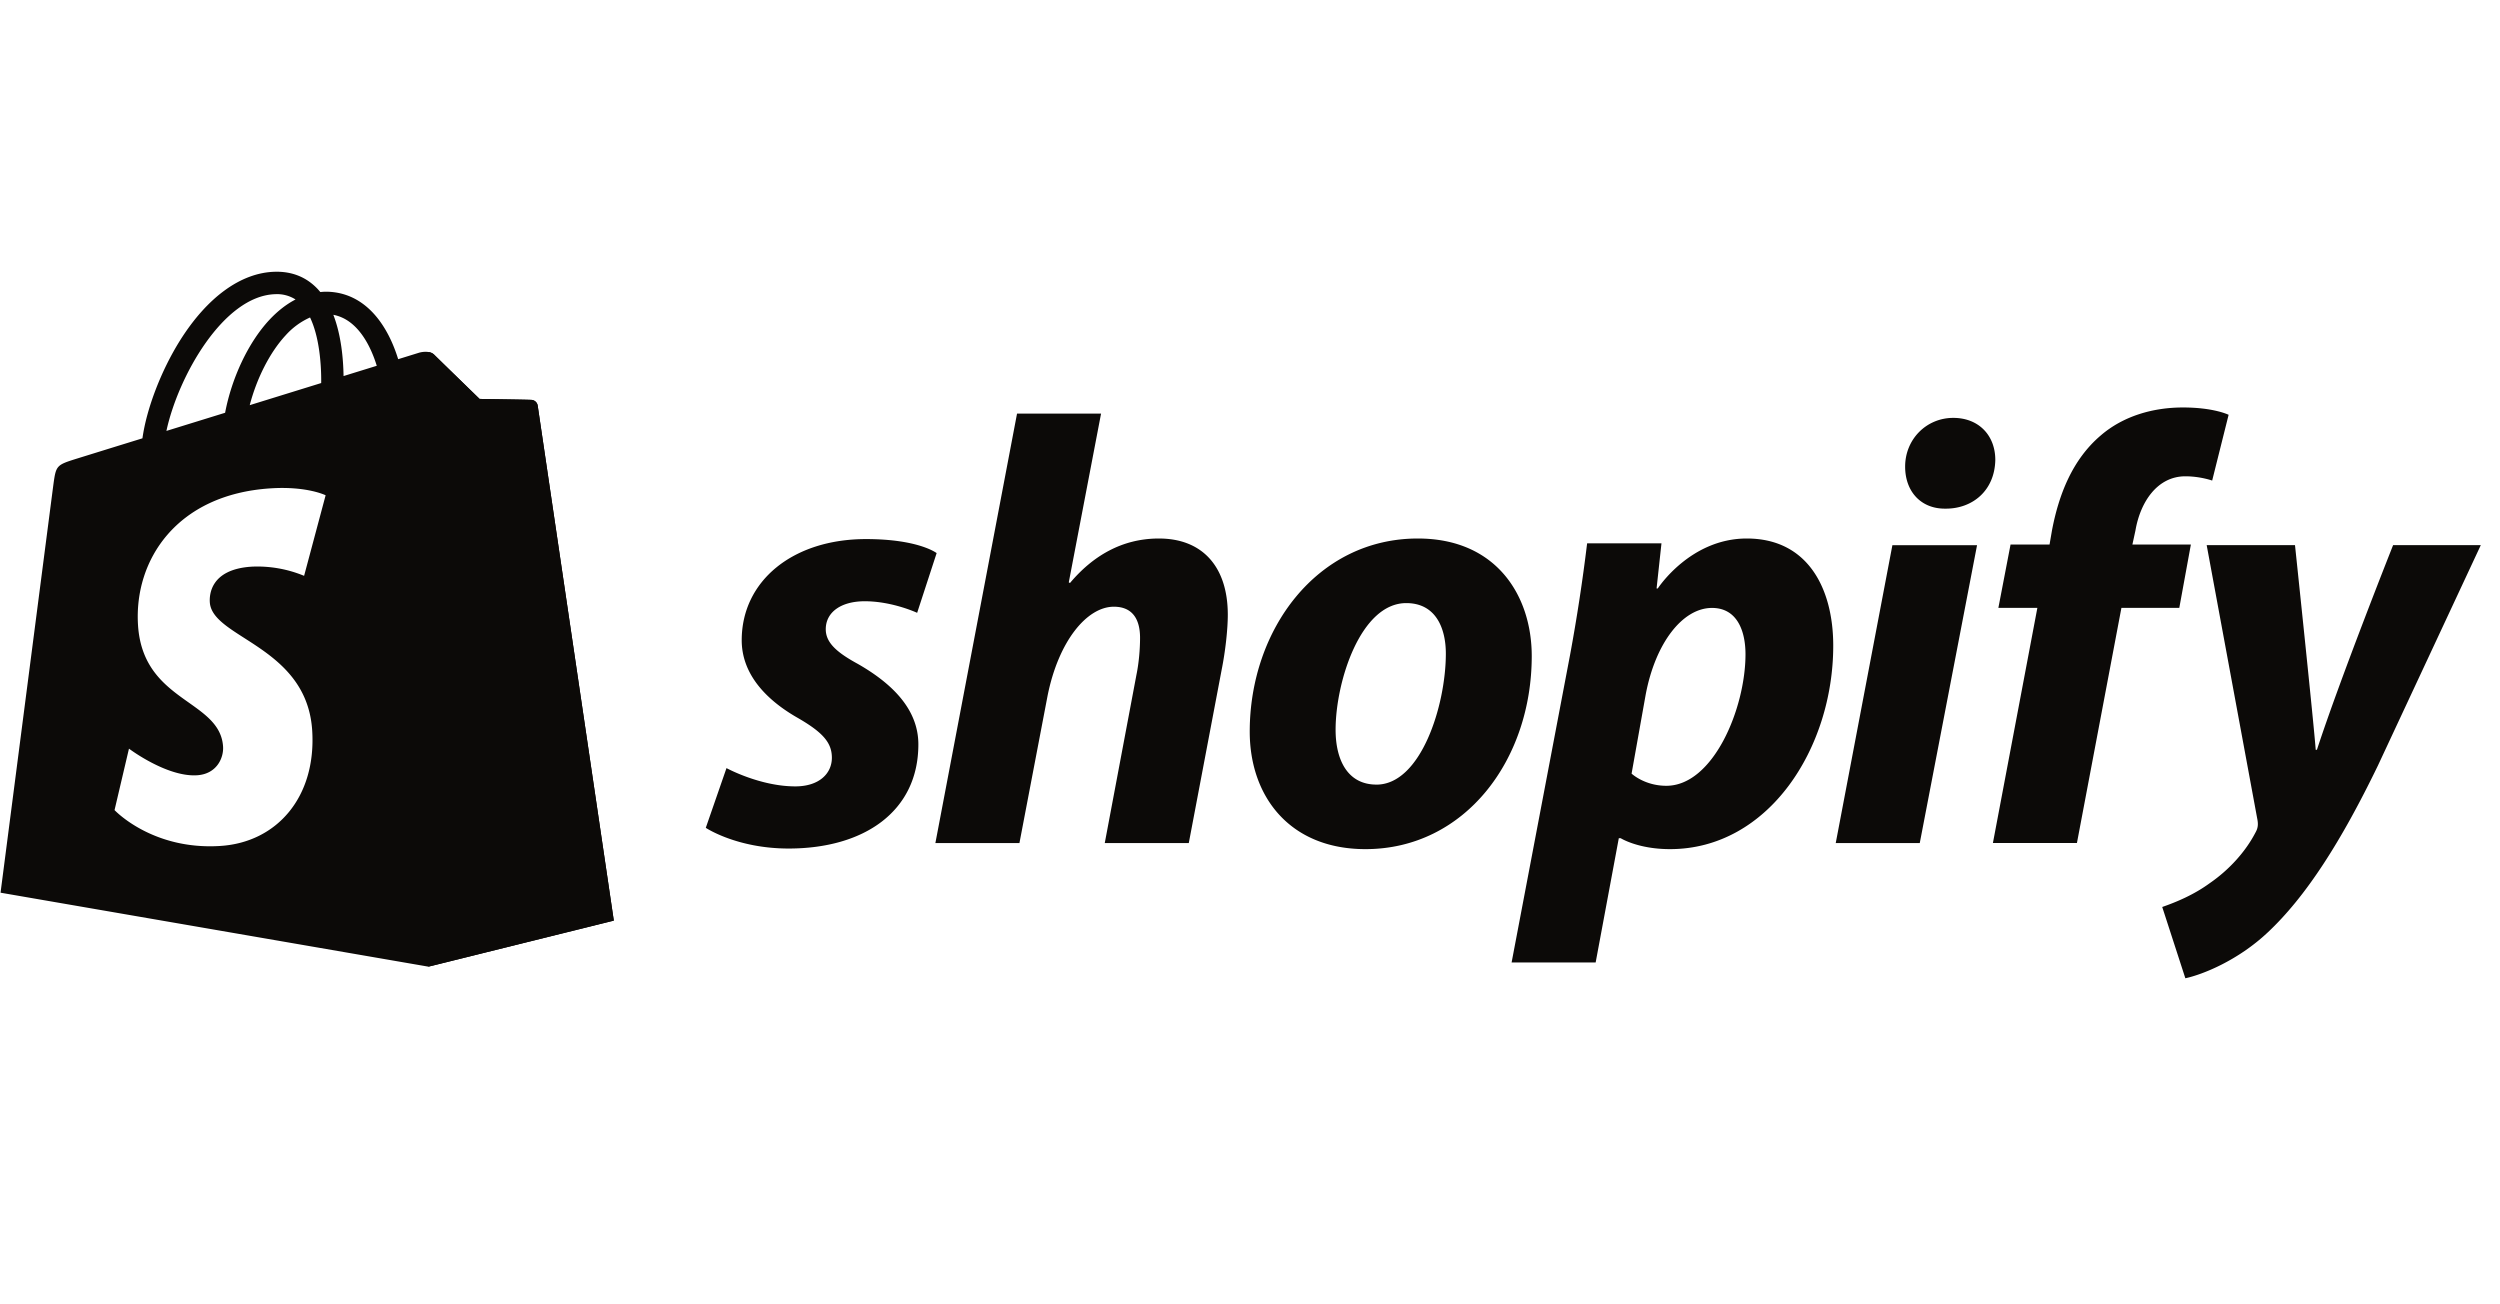
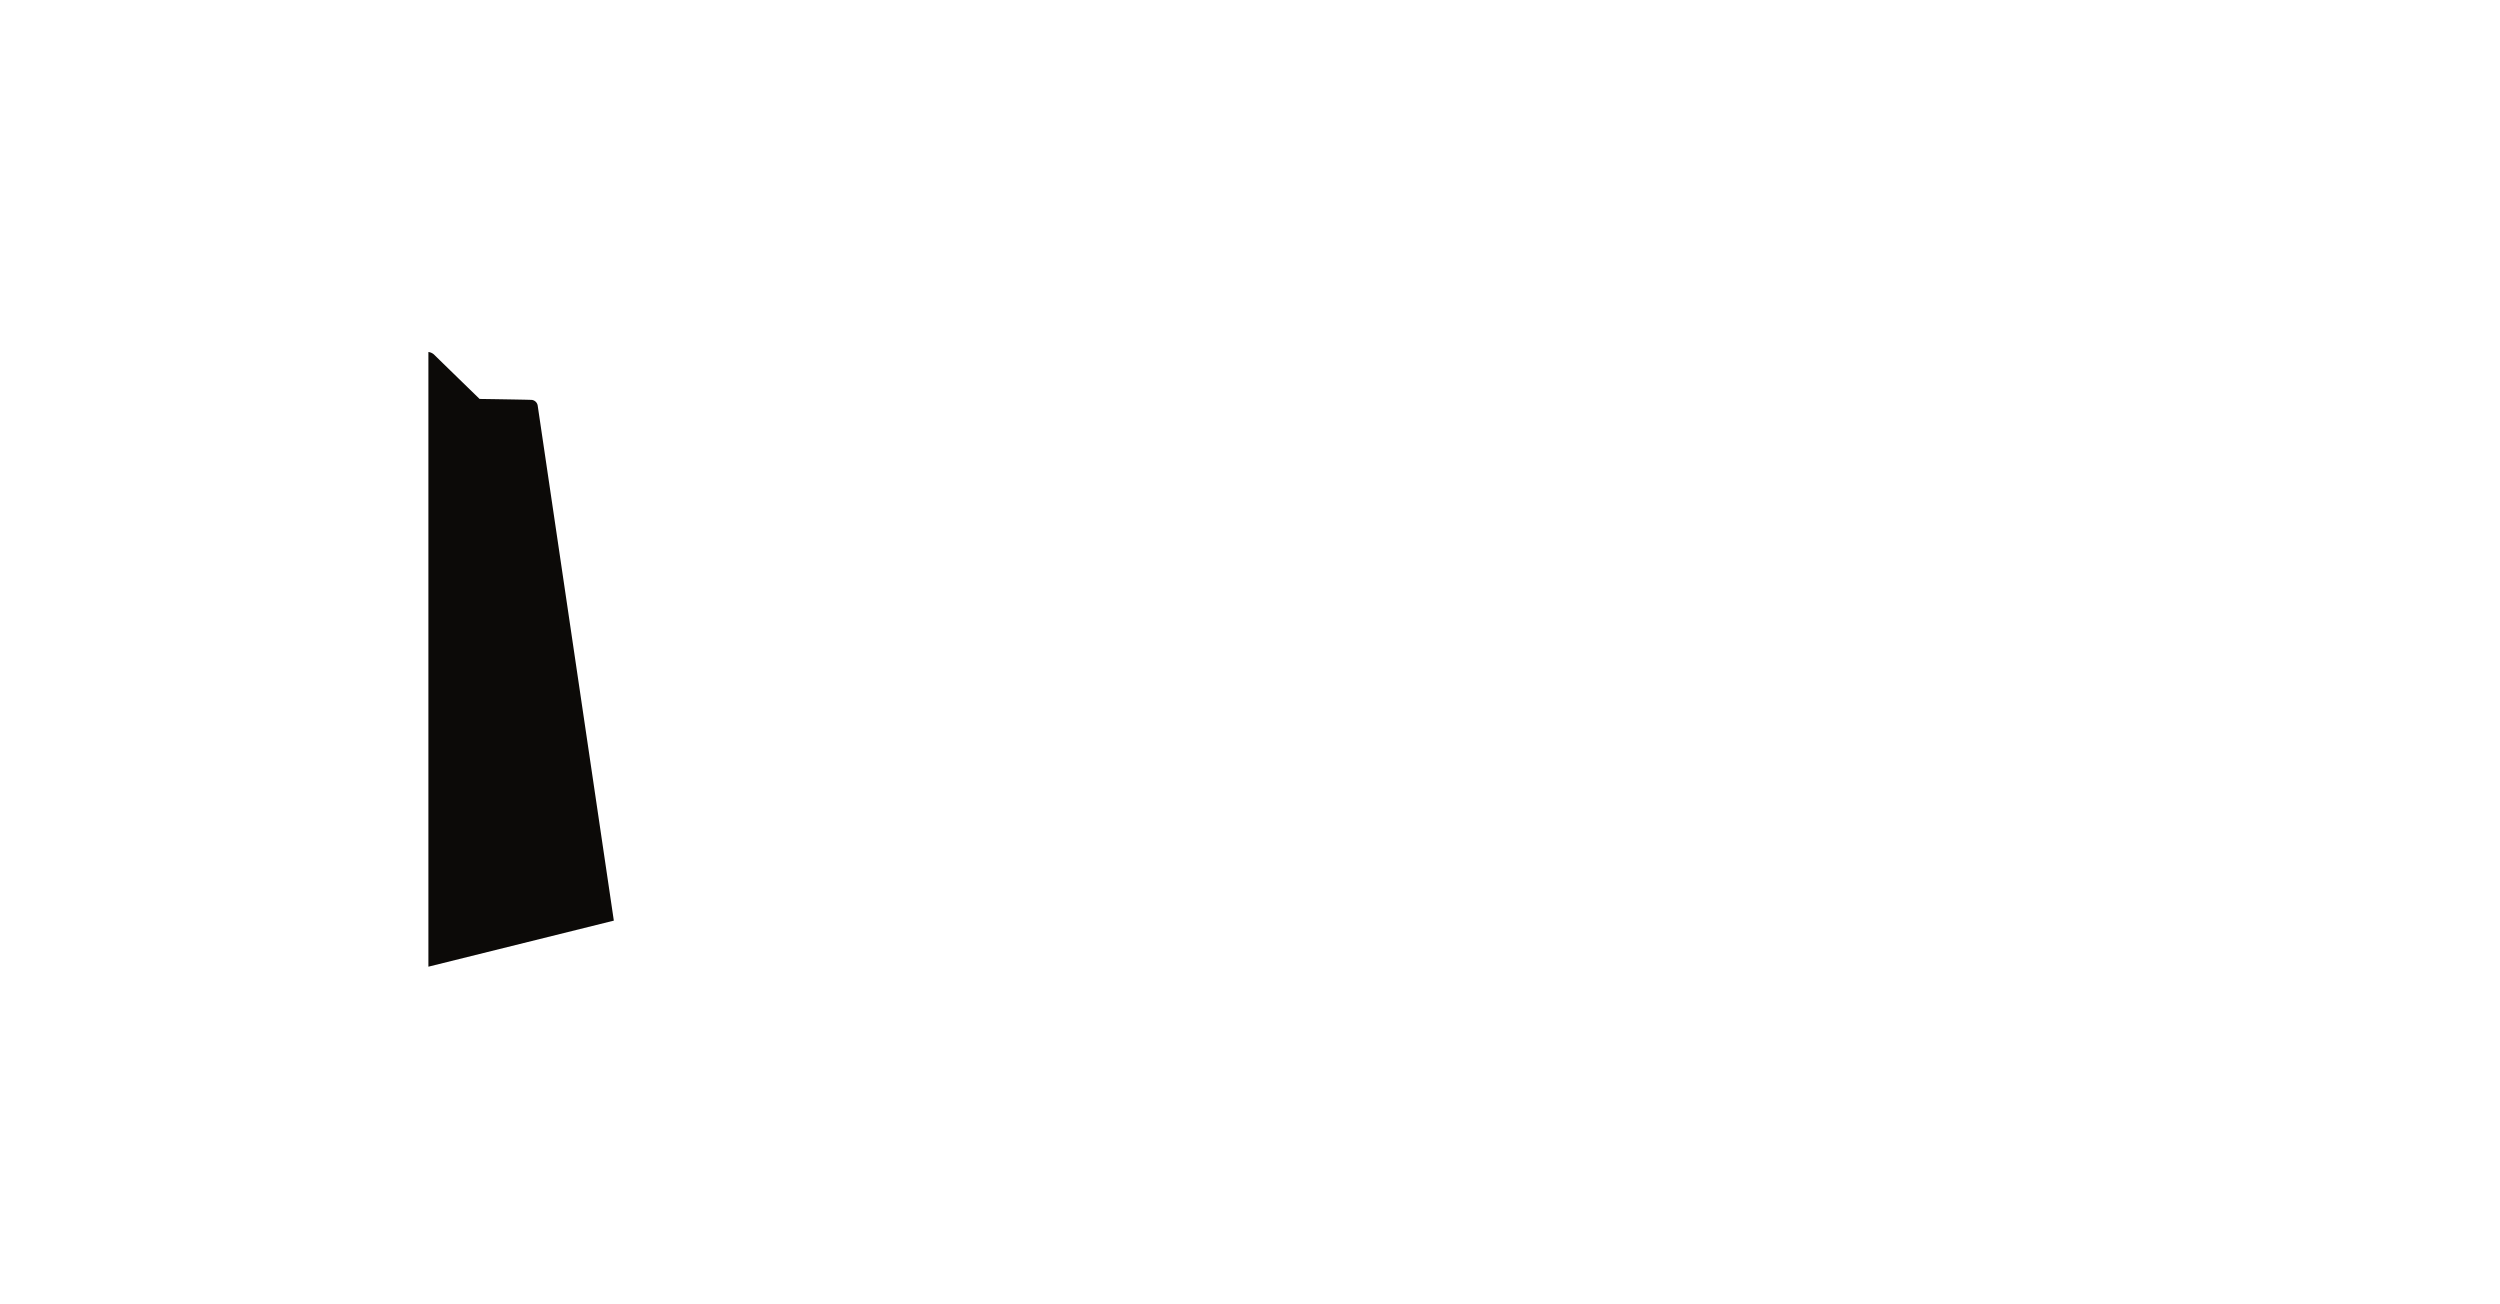
<svg xmlns="http://www.w3.org/2000/svg" fill="none" viewBox="0 0 92 48">
  <path fill="#0C0A08" d="M19.564 14.717c-.094-.01-1.915-.036-1.915-.036s-1.522-1.479-1.672-1.629a.372.372 0 0 0-.212-.098v22.62l6.824-1.695-2.802-18.953a.249.249 0 0 0-.223-.21Z" />
-   <path fill="#0C0A08" d="M19.562 14.716a.249.249 0 0 1 .225.207l2.801 18.954-6.824 1.696L.02 32.851S1.9 18.323 1.968 17.809c.093-.677.116-.698.835-.924l1.27-.394 1.169-.361c.151-1.088.687-2.493 1.39-3.612 1.001-1.587 2.235-2.48 3.474-2.517.643-.019 1.178.199 1.595.646l.087.1.023-.002c.058-.005.117-.01.177-.01h.003c.96.002 1.753.548 2.296 1.583.168.32.285.64.366.9l.765-.237c.113-.034.407-.08.559.071.15.15 1.672 1.629 1.672 1.629s1.82.027 1.913.035Zm-6.48-1.013.783-.242c-.195-.635-.658-1.698-1.598-1.876.292.754.366 1.627.376 2.254l.438-.136ZM9.19 14.91l2.63-.814c.008-.685-.068-1.698-.41-2.413a2.65 2.65 0 0 0-.892.65c-.592.635-1.074 1.603-1.328 2.577Zm1.686-3.889a1.264 1.264 0 0 0-.745-.195c-1.913.054-3.58 3.042-4.007 5.032l2.16-.668c.24-1.265.843-2.575 1.63-3.42.304-.325.627-.576.962-.749Zm.315 10.17.792-2.965s-.684-.341-2.019-.255c-3.465.219-5.036 2.642-4.885 5.033.1 1.598 1.04 2.266 1.866 2.85.643.456 1.216.863 1.264 1.621.026.418-.234 1.01-.96 1.055-1.113.07-2.503-.98-2.503-.98l-.531 2.261s1.38 1.479 3.888 1.32c2.09-.131 3.54-1.803 3.386-4.246-.119-1.88-1.441-2.727-2.486-3.398-.684-.437-1.249-.8-1.282-1.325-.015-.242 0-1.212 1.538-1.309a4.504 4.504 0 0 1 1.932.338Zm20.385 3.245c-.785-.427-1.188-.786-1.188-1.28 0-.627.56-1.03 1.434-1.03 1.02 0 1.929.426 1.929.426l.717-2.198s-.66-.516-2.6-.516c-2.702 0-4.573 1.547-4.573 3.722 0 1.233.873 2.175 2.04 2.846.94.539 1.278.92 1.278 1.479 0 .583-.472 1.054-1.345 1.054-1.303 0-2.533-.673-2.533-.673l-.762 2.198s1.137.762 3.048.762c2.78 0 4.775-1.367 4.775-3.833 0-1.322-1.01-2.263-2.22-2.957Zm11.072-4.619c-1.366 0-2.442.65-3.272 1.637l-.045-.023 1.188-6.21h-3.092l-3.005 15.804h3.093l1.032-5.402c.404-2.04 1.457-3.296 2.443-3.296.695 0 .964.472.964 1.145 0 .425-.045.941-.134 1.366l-1.165 6.187h3.092l1.212-6.389c.135-.672.224-1.478.224-2.017-.001-1.749-.92-2.802-2.535-2.802Zm9.528 0c-3.72 0-6.186 3.362-6.186 7.105 0 2.398 1.479 4.326 4.258 4.326 3.654 0 6.12-3.273 6.12-7.106 0-2.219-1.3-4.325-4.192-4.325Zm-1.523 9.056c-1.055 0-1.503-.897-1.503-2.018 0-1.77.92-4.661 2.6-4.661 1.099 0 1.457.94 1.457 1.86 0 1.905-.918 4.82-2.554 4.82Zm13.627-9.056c-2.088 0-3.273 1.838-3.273 1.838h-.045l.18-1.66h-2.736a66.172 66.172 0 0 1-.627 4.103l-2.152 11.32h3.093l.852-4.573h.068s.635.403 1.815.403c3.632 0 6.008-3.72 6.008-7.487 0-2.084-.92-3.944-3.183-3.944Zm-2.96 9.1c-.803 0-1.278-.448-1.278-.448l.516-2.891c.359-1.928 1.368-3.206 2.443-3.206.942 0 1.233.874 1.233 1.705 0 1.994-1.187 4.84-2.913 4.84Zm10.56-13.539c-.986 0-1.771.784-1.771 1.793 0 .92.583 1.547 1.458 1.547h.045c.964 0 1.792-.65 1.815-1.793 0-.897-.605-1.547-1.547-1.547Zm-4.326 15.647h3.093l2.108-10.962H69.64l-2.085 10.962ZM78.472 20.04l.112-.516c.18-1.054.807-1.996 1.837-1.996.551 0 .987.157.987.157l.605-2.42s-.538-.27-1.682-.27c-1.098 0-2.195.314-3.025 1.031-1.054.897-1.547 2.197-1.794 3.498l-.089.516h-1.435l-.448 2.33h1.435l-1.636 8.653h3.092l1.637-8.653h2.13l.426-2.33h-2.152Zm9.594.022s-1.935 4.872-2.803 7.53h-.045c-.059-.855-.762-7.53-.762-7.53h-3.25l1.86 10.063c.046.225.023.36-.067.517-.359.694-.964 1.367-1.682 1.86-.582.426-1.232.696-1.747.875L80.421 36c.628-.134 1.928-.65 3.026-1.682 1.413-1.32 2.712-3.36 4.058-6.14l3.788-8.116h-3.229l.002.001Z" />
</svg>